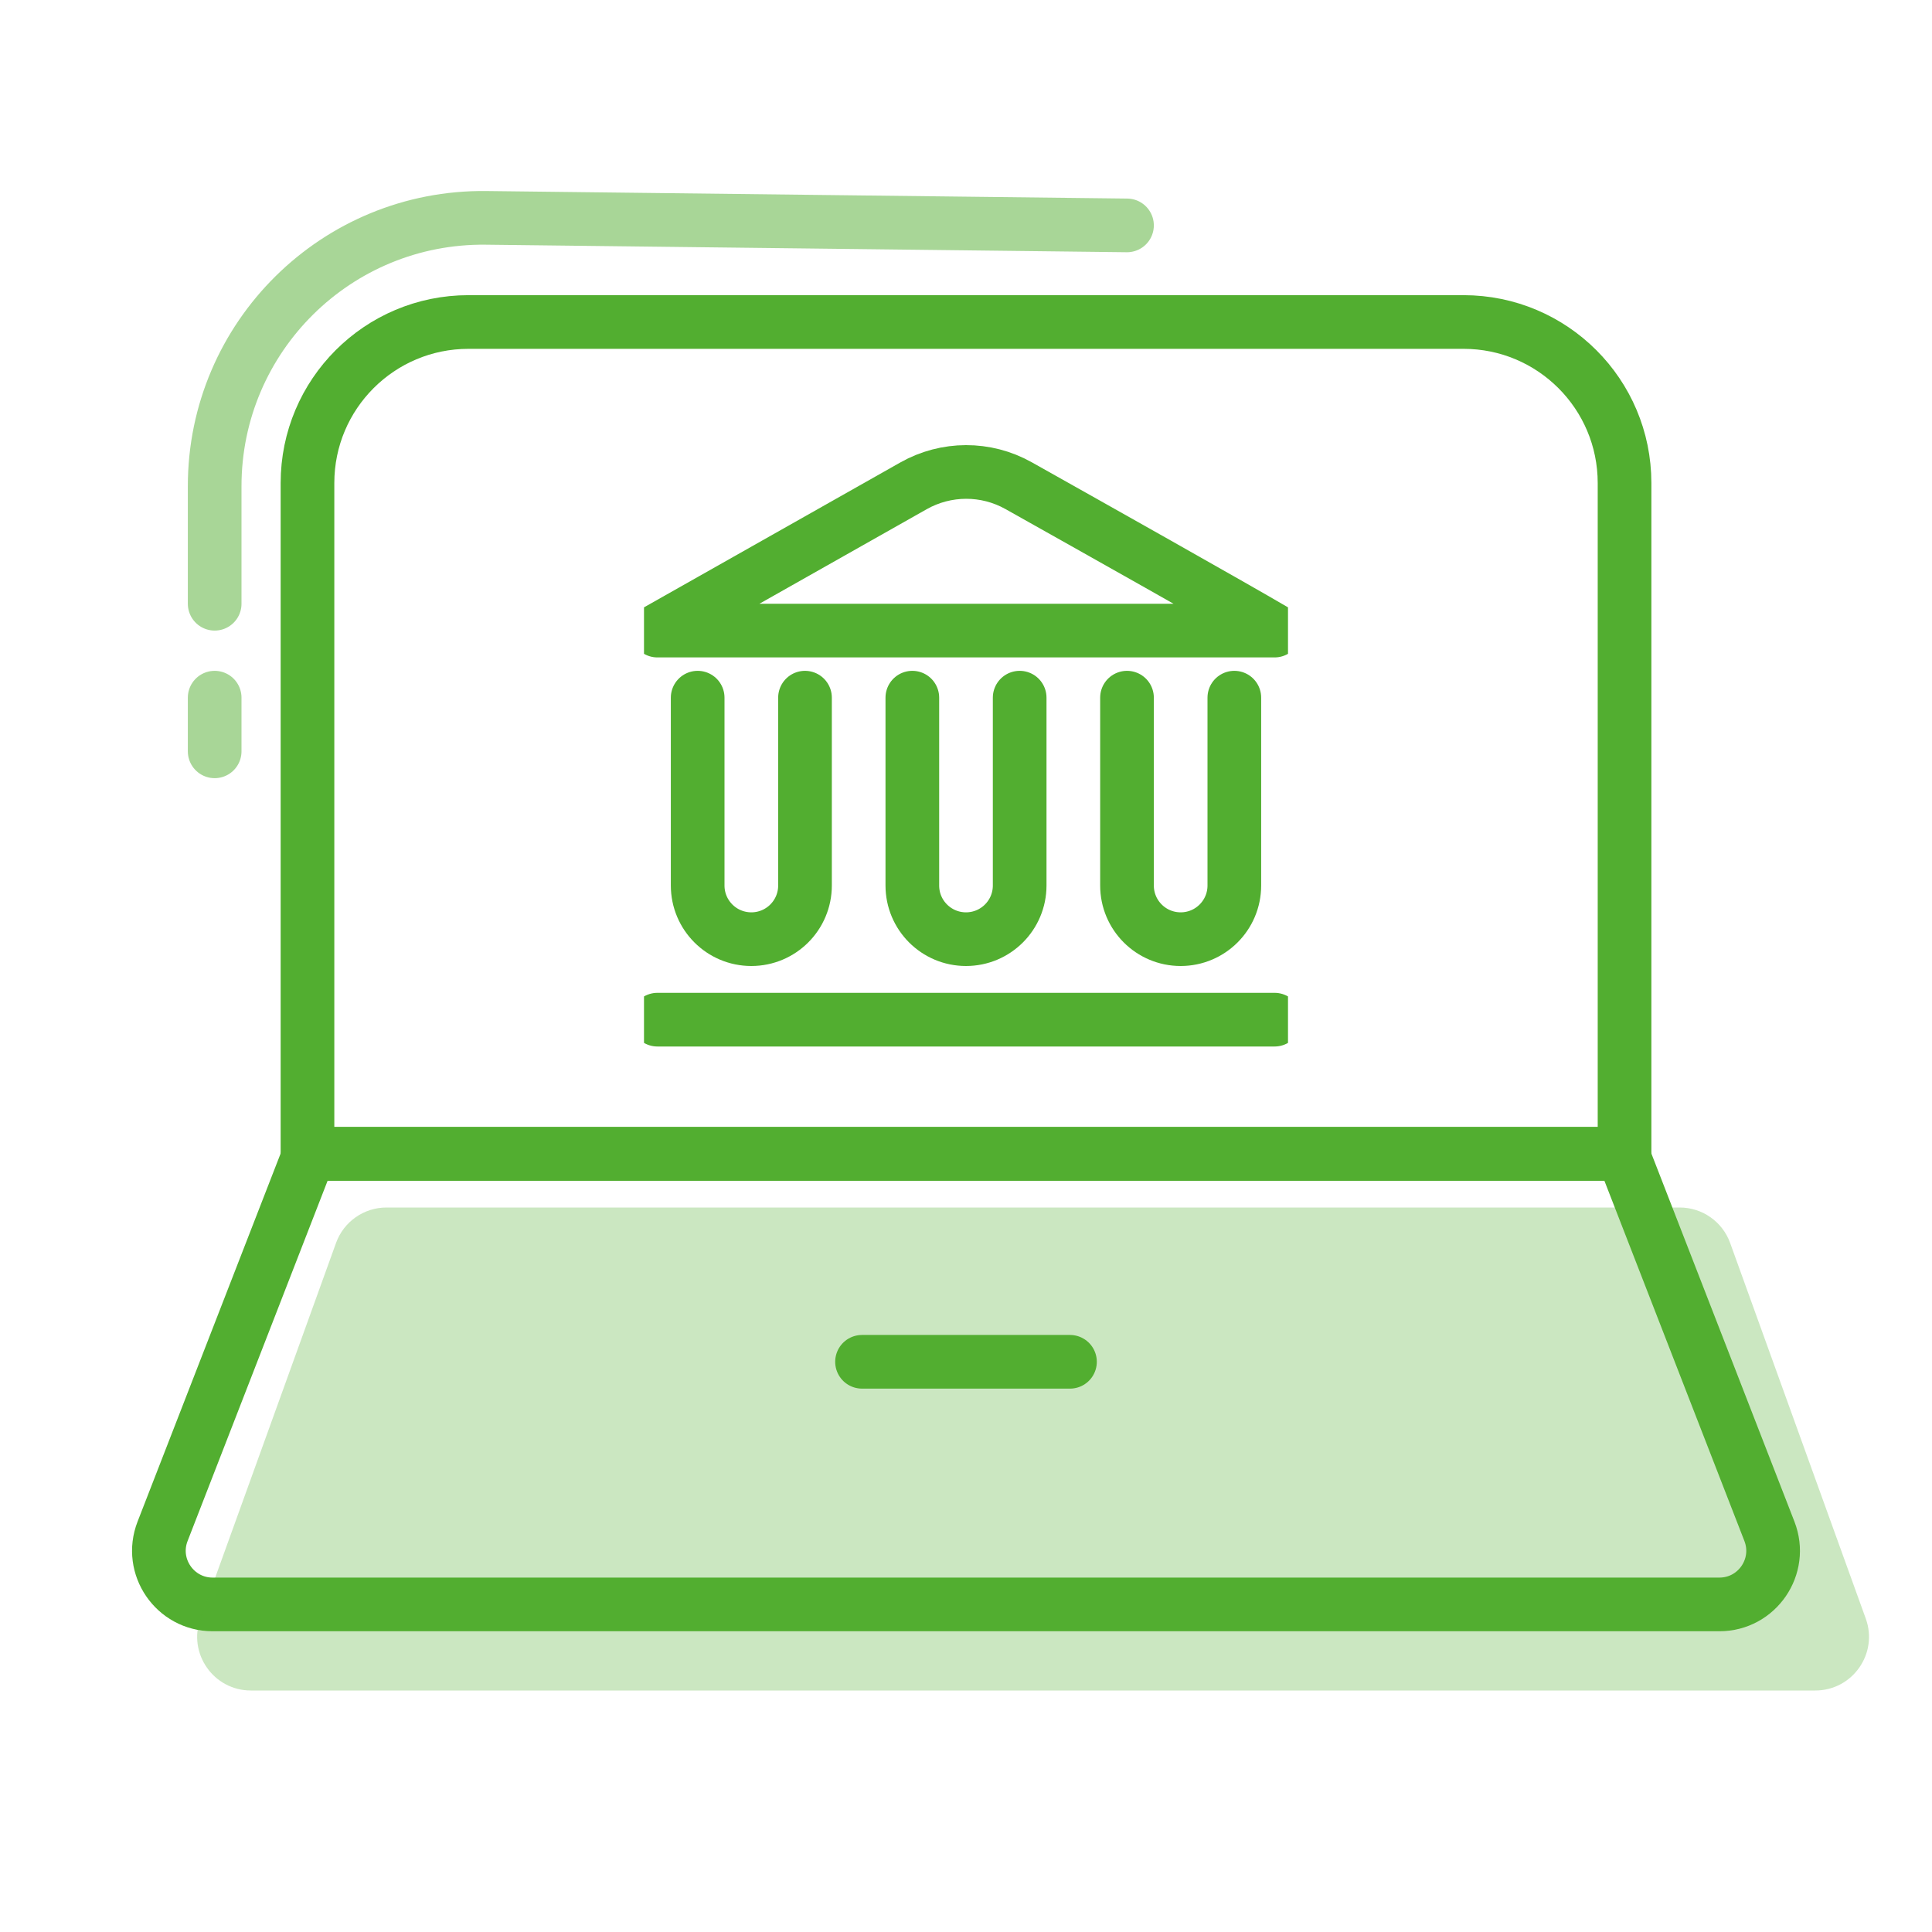
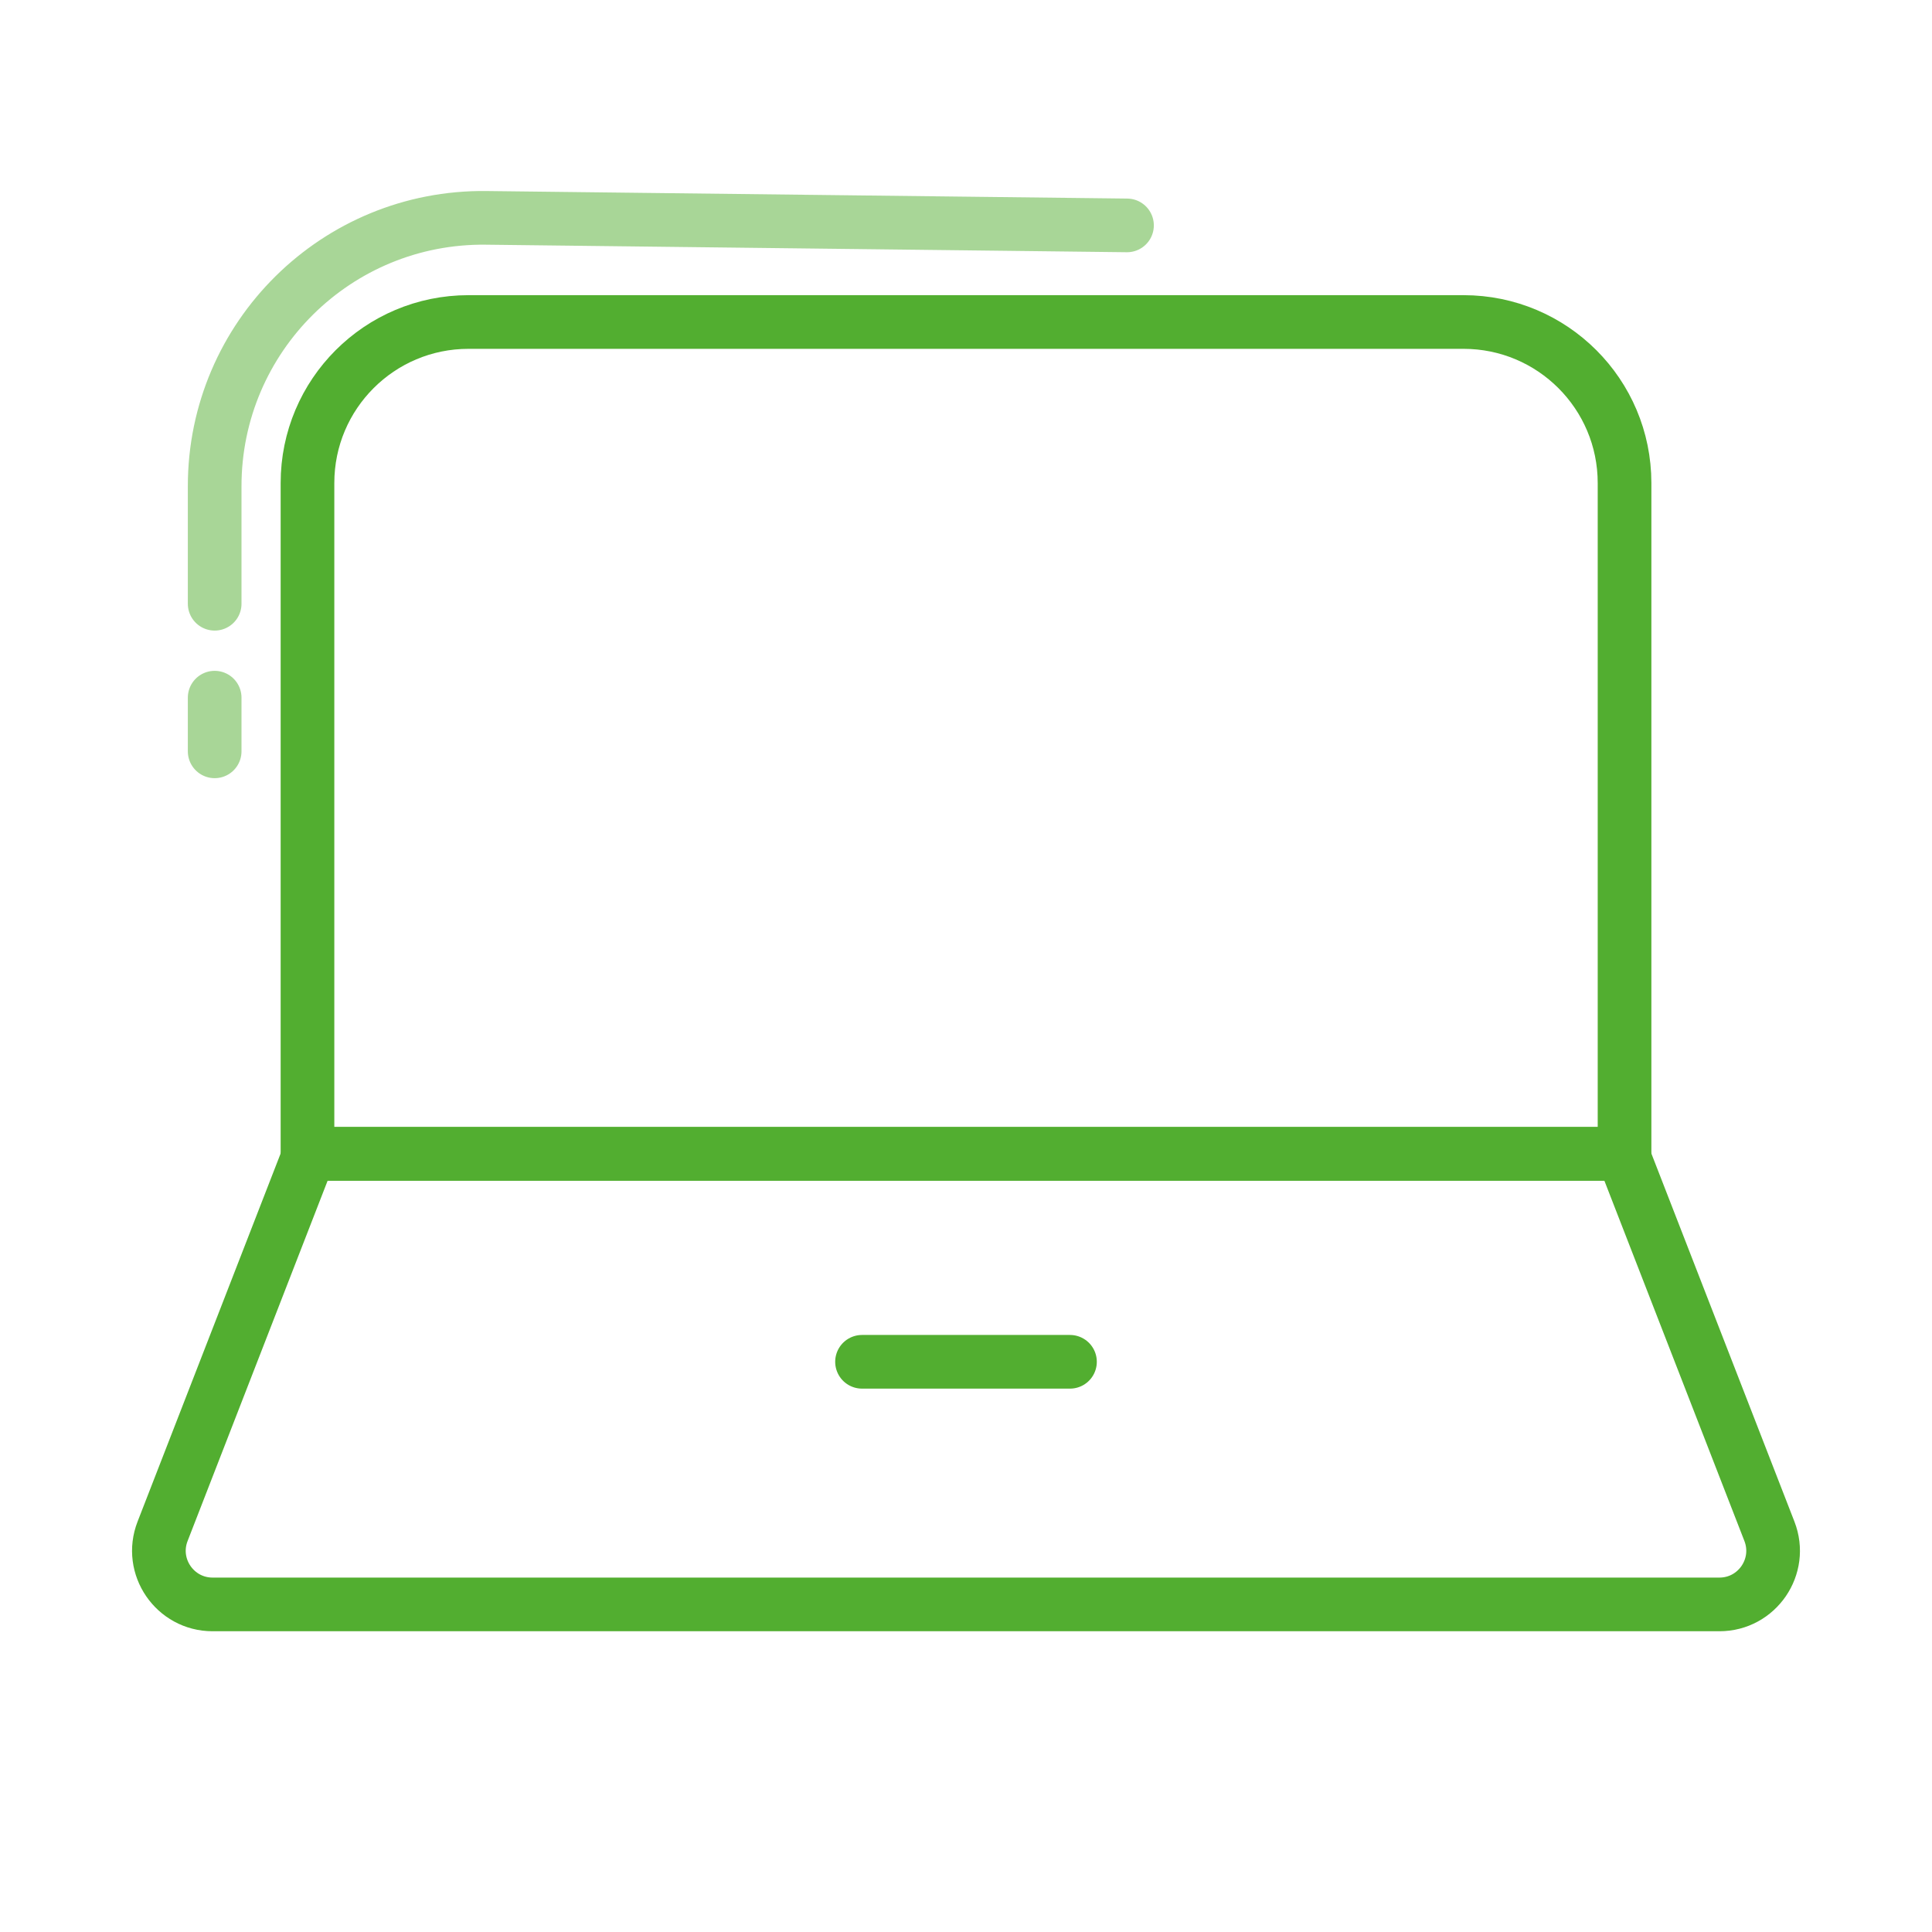
<svg xmlns="http://www.w3.org/2000/svg" width="72" height="72" viewBox="0 0 72 72" fill="none">
  <path d="M65.941 57.067C66.451 58.378 65.484 59.792 64.077 59.792H7.923C6.517 59.792 5.549 58.378 6.059 57.067L11.526 43H60.474L65.941 57.067Z" stroke="#52AE30" stroke-width="2" stroke-linecap="round" stroke-linejoin="round" />
-   <path opacity="0.3" d="M67.651 63H9.349C7.963 63 6.997 61.624 7.468 60.321L12.523 46.321C12.809 45.528 13.562 45 14.404 45H62.596C63.438 45 64.191 45.528 64.477 46.321L69.532 60.321C70.003 61.624 69.037 63 67.651 63Z" fill="#52AE30" />
  <path d="M60.542 43H11.459V18C11.459 14.686 14.145 12 17.459 12H54.542C57.855 12 60.542 14.686 60.542 18V43Z" stroke="#52AE30" stroke-width="2" stroke-linecap="round" stroke-linejoin="round" />
  <path opacity="0.5" d="M8 22.5V18.118C8 12.55 12.549 8.054 18.118 8.119L42 8.4" stroke="#52AE30" stroke-width="2" stroke-linecap="round" stroke-linejoin="round" />
  <path opacity="0.5" d="M8 28V26" stroke="#52AE30" stroke-width="2" stroke-linecap="round" stroke-linejoin="round" />
  <g clip-path="url(#clip0)">
    <path d="M24.5 38L47.5 38" stroke="#52AE30" stroke-width="2" stroke-linecap="round" stroke-linejoin="round" />
-     <path d="M47.5 23.5H24.5L34.041 18.107C35.257 17.42 36.741 17.415 37.96 18.099C40.783 19.684 45.839 22.527 47.5 23.5Z" stroke="#52AE30" stroke-width="2" stroke-linecap="round" stroke-linejoin="round" />
    <path d="M46 26V33C46 34.105 45.105 35 44 35V35C42.895 35 42 34.105 42 33V26" stroke="#52AE30" stroke-width="2" stroke-linecap="round" stroke-linejoin="round" />
-     <path d="M38 26V33C38 34.105 37.105 35 36 35V35C34.895 35 34 34.105 34 33V26" stroke="#52AE30" stroke-width="2" stroke-linecap="round" stroke-linejoin="round" />
+     <path d="M38 26V33C38 34.105 37.105 35 36 35C34.895 35 34 34.105 34 33V26" stroke="#52AE30" stroke-width="2" stroke-linecap="round" stroke-linejoin="round" />
    <path d="M30 26V33C30 34.105 29.105 35 28 35V35C26.895 35 26 34.105 26 33V26" stroke="#52AE30" stroke-width="2" stroke-linecap="round" stroke-linejoin="round" />
  </g>
  <path d="M32.125 50.75H39.875" stroke="#52AE30" stroke-width="2" stroke-linecap="round" stroke-linejoin="round" />
  <defs>
    <clipPath id="clip0">
-       <rect width="24" height="24" fill="white" transform="translate(24 16)" />
-     </clipPath>
+       </clipPath>
  </defs>
</svg>